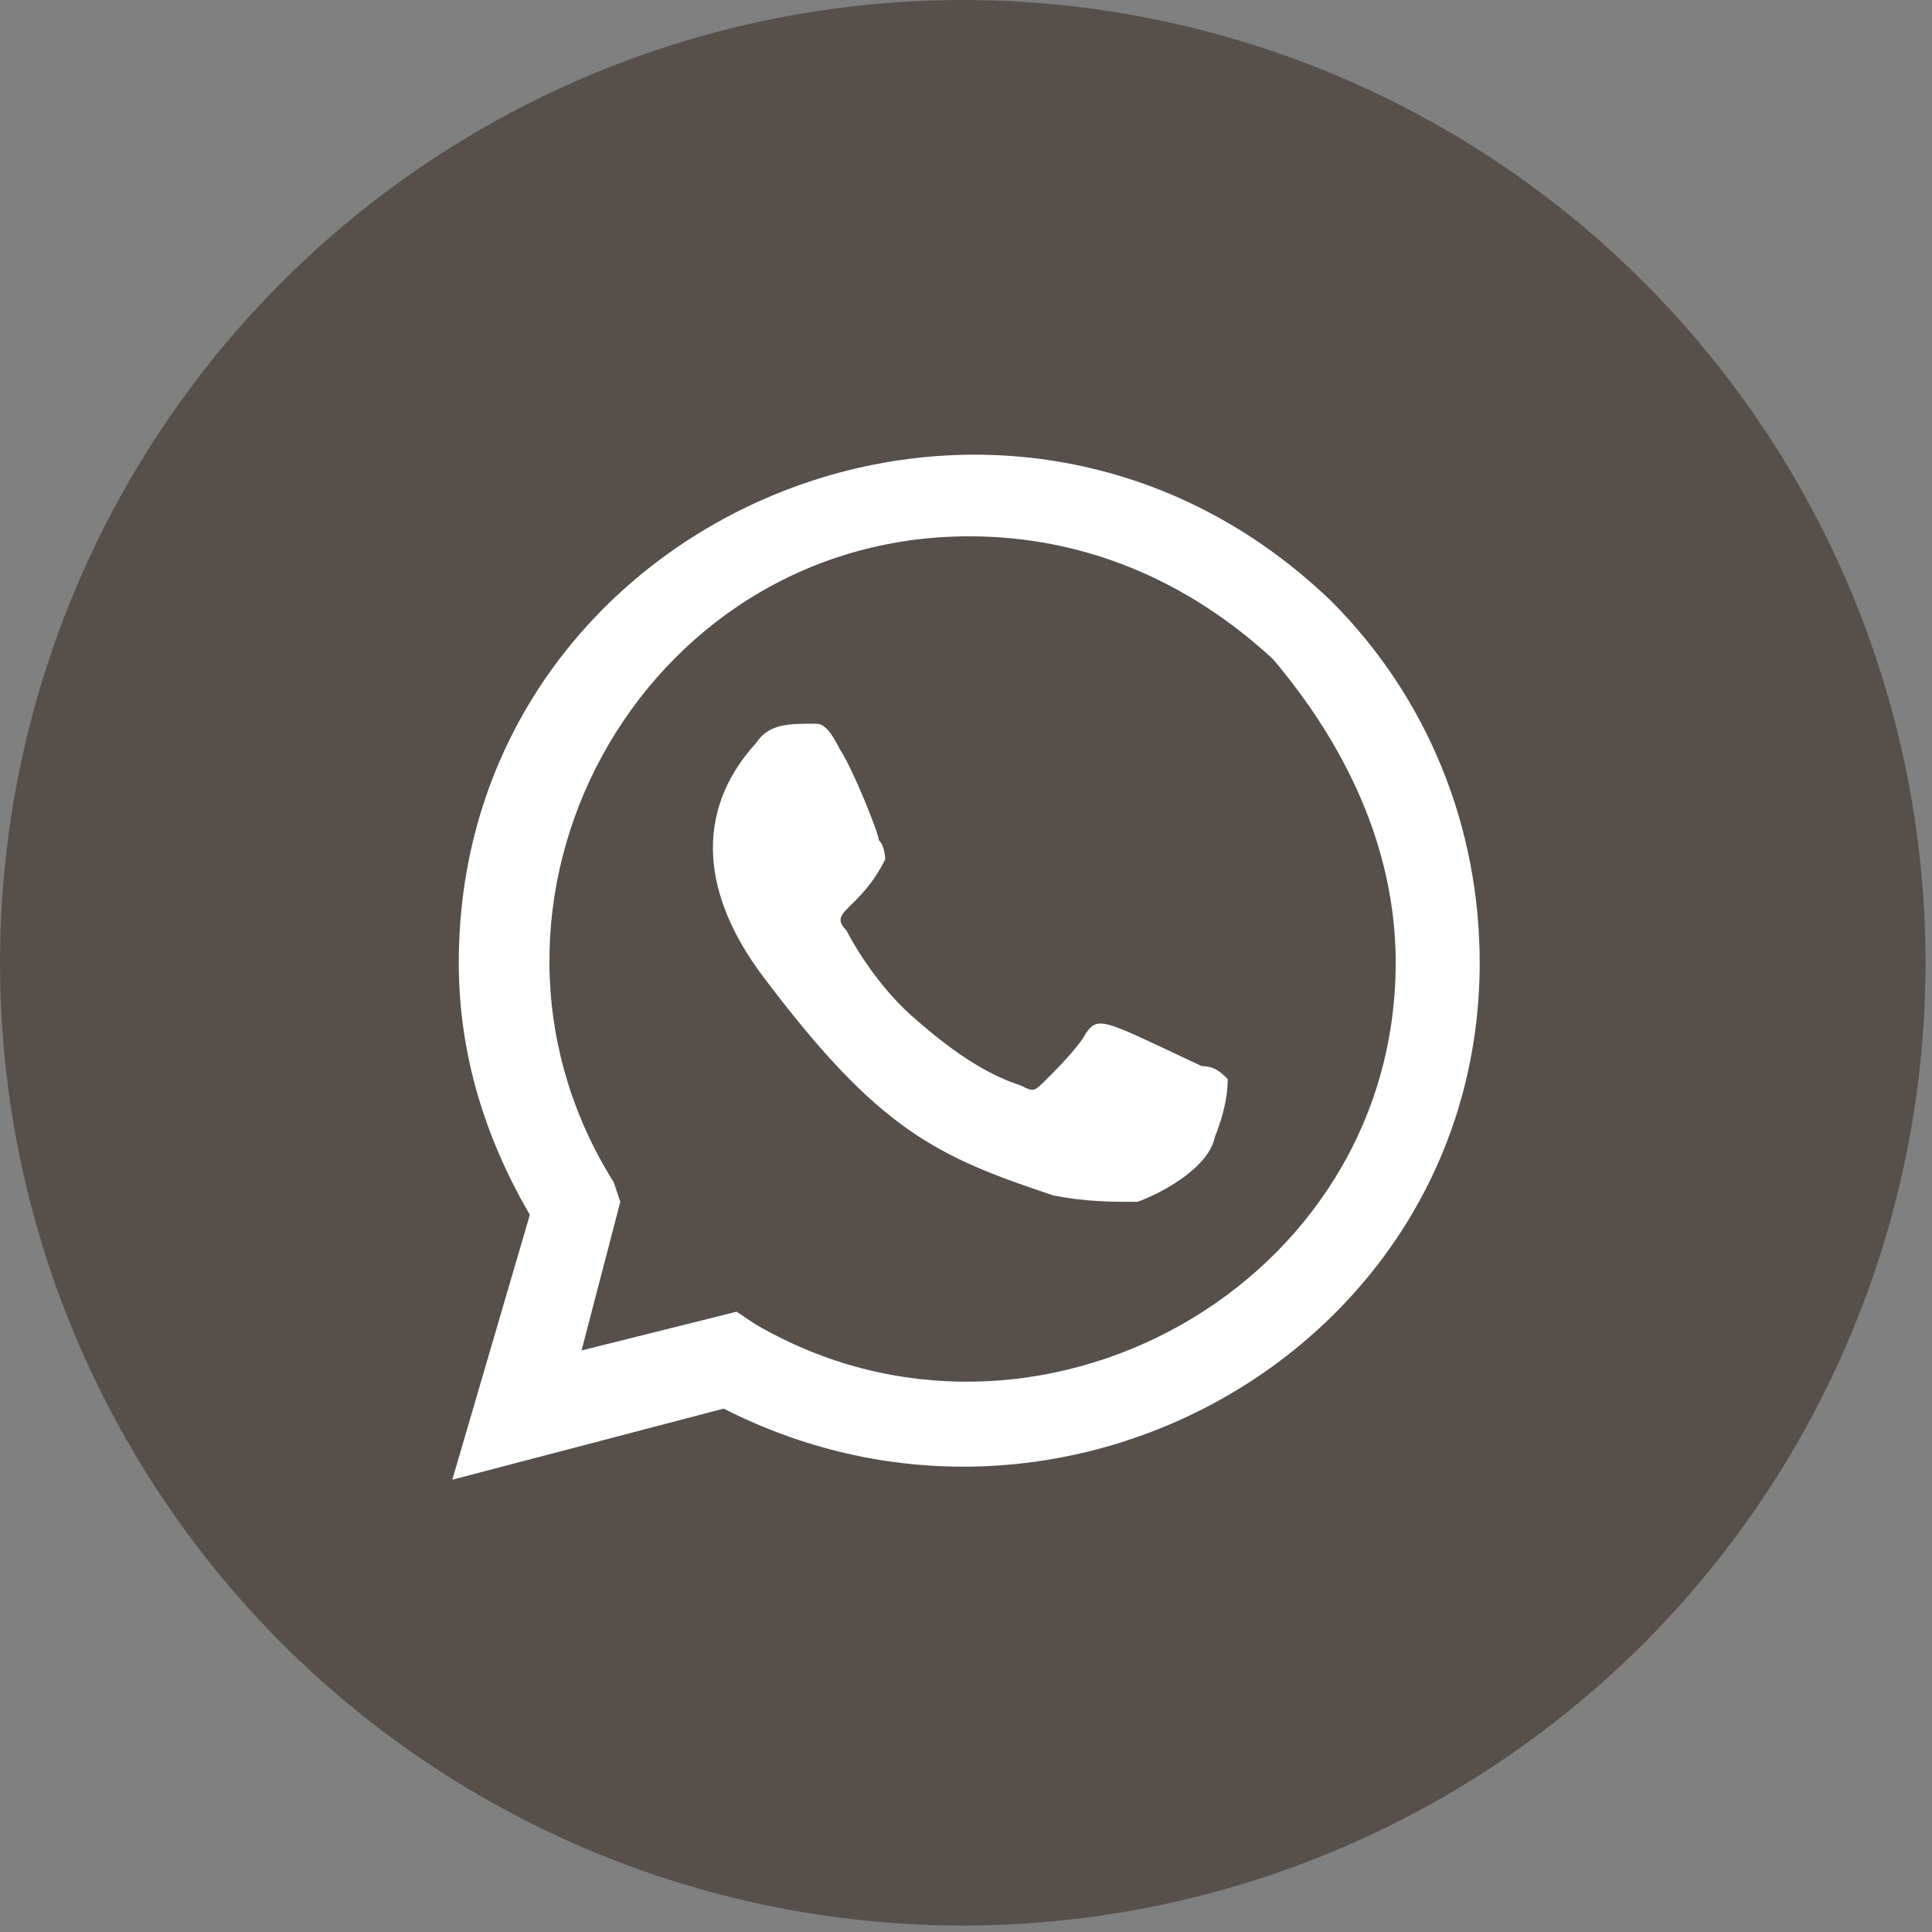
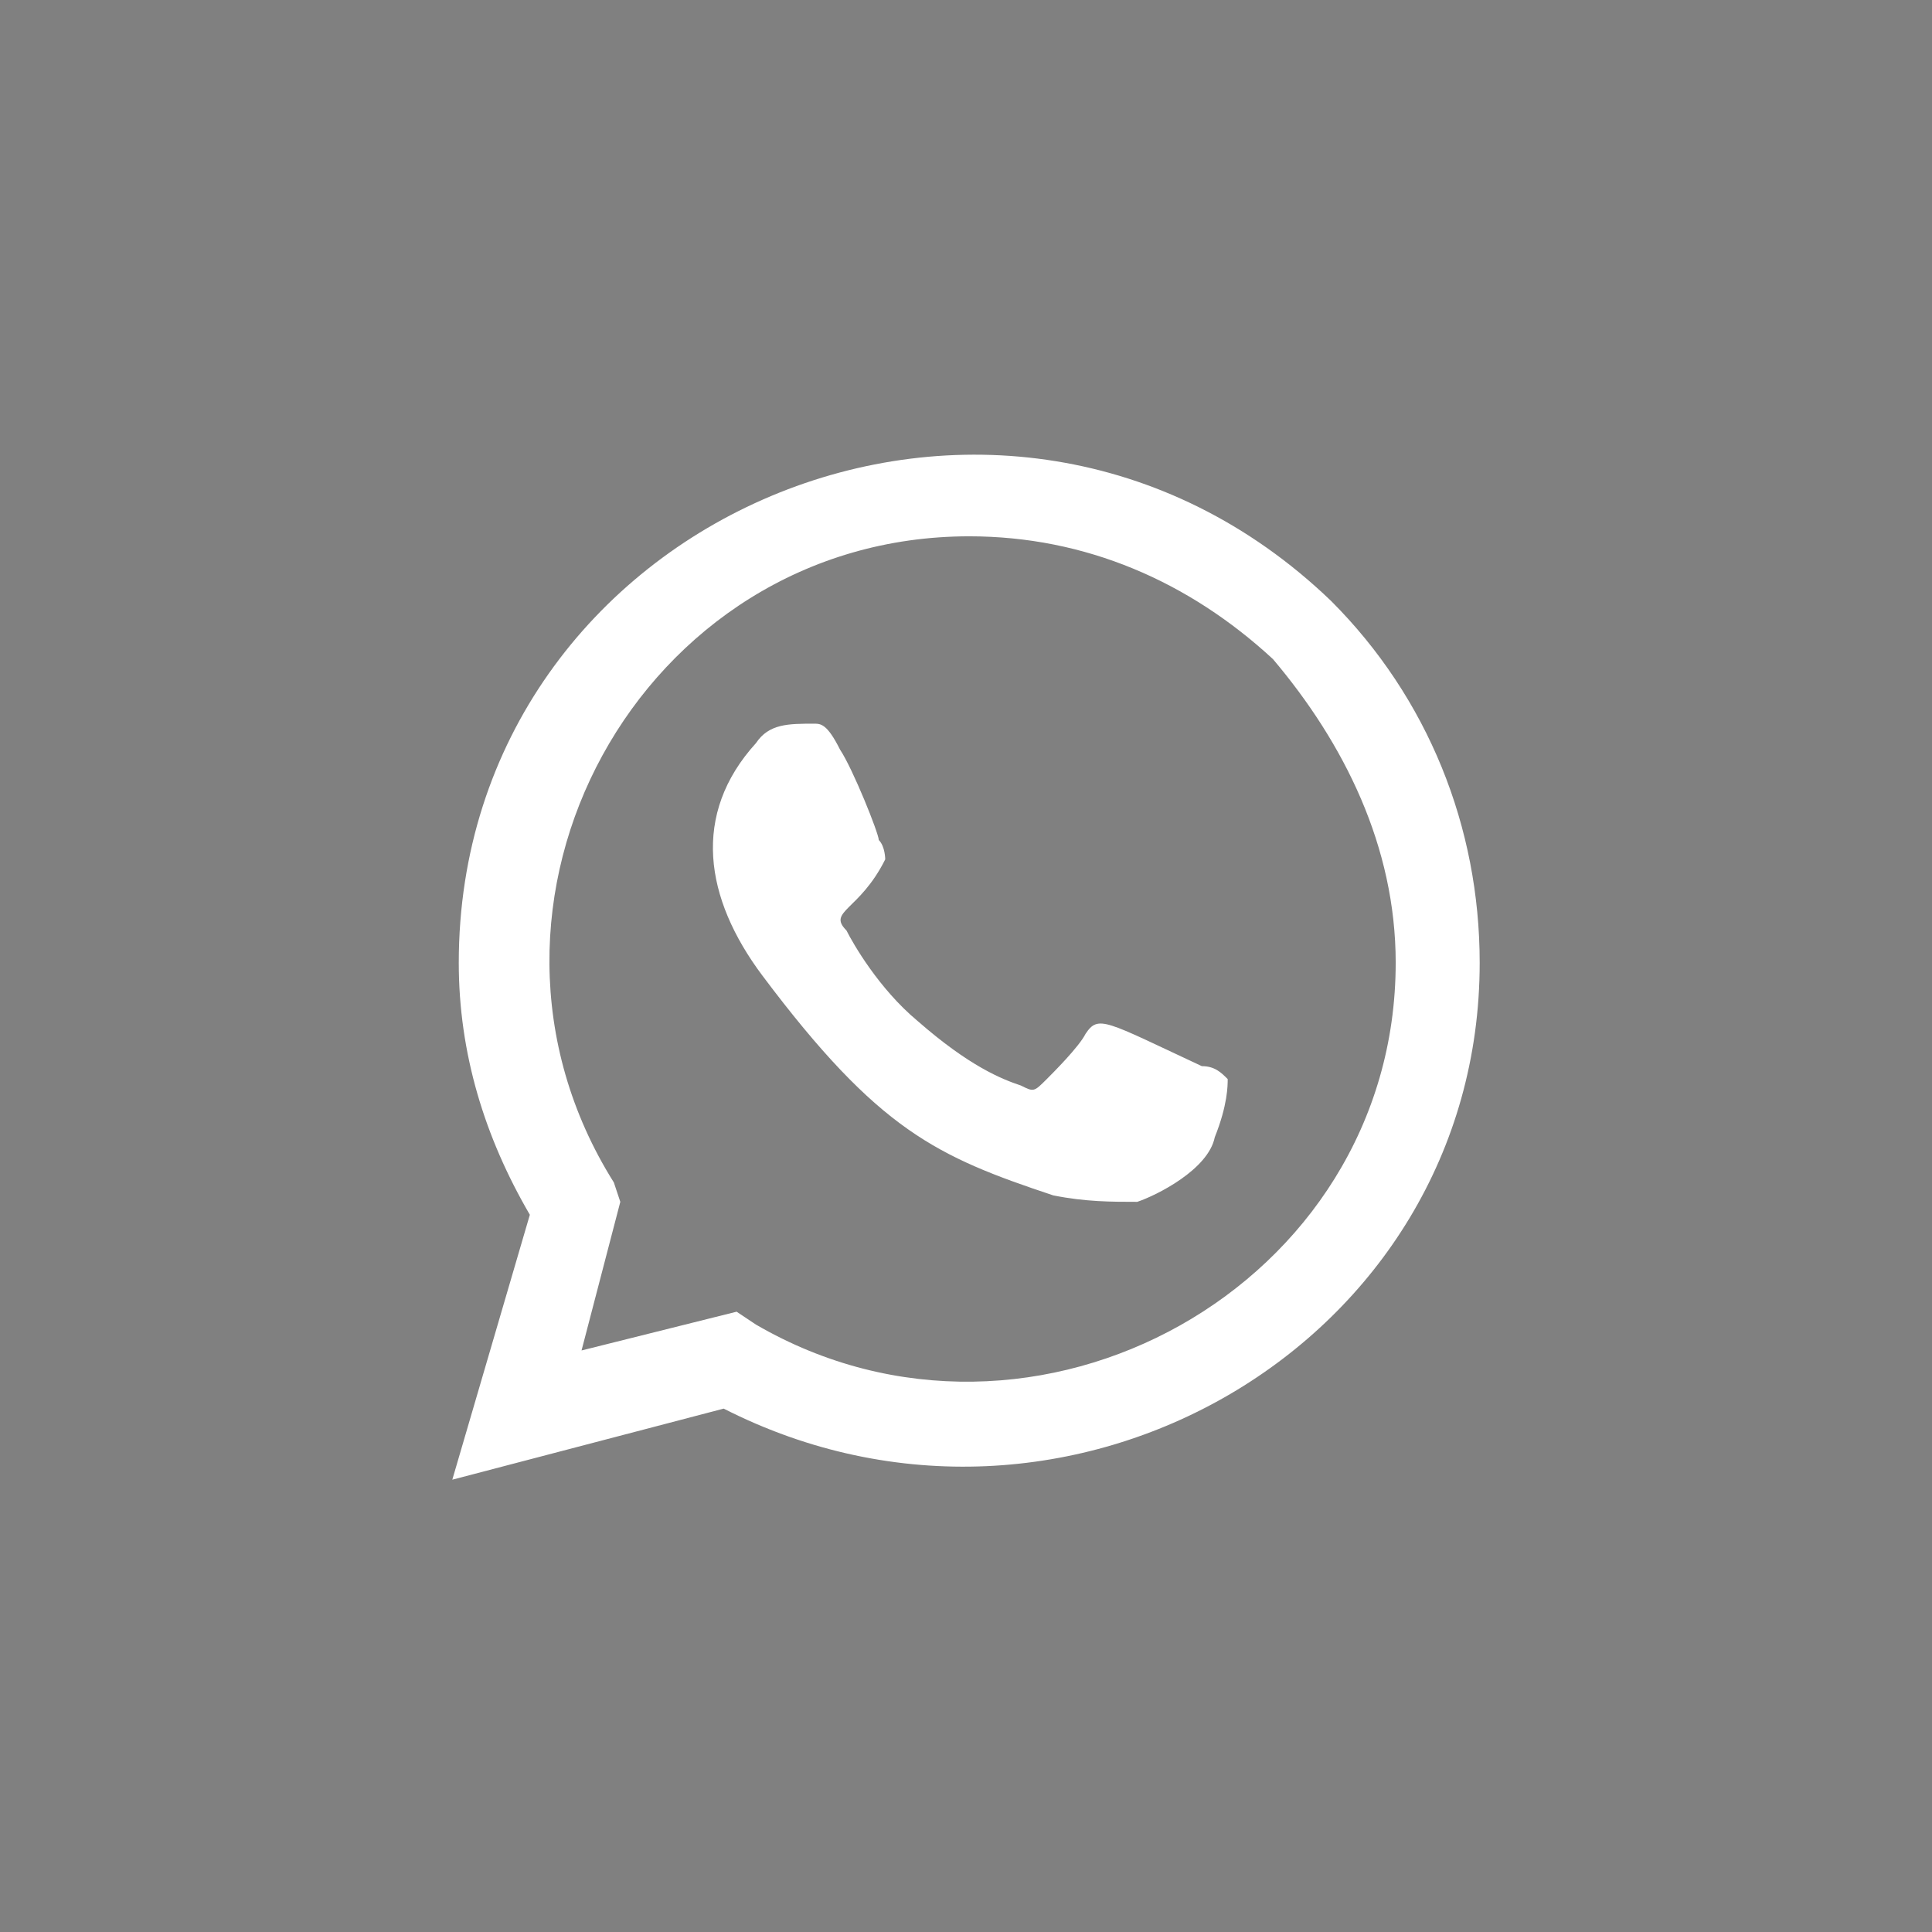
<svg xmlns="http://www.w3.org/2000/svg" xml:space="preserve" width="30px" height="30px" version="1.0" style="shape-rendering:geometricPrecision; text-rendering:geometricPrecision; image-rendering:optimizeQuality; fill-rule:evenodd; clip-rule:evenodd" viewBox="0 0 2.99 2.99">
  <rect x="0" y="0" width="2.99" height="2.99" fill="#808080" stroke="none" />
  <defs>
    <style type="text/css">
   
    .fil0 {fill:#574F4C}
    .fil1 {fill:white}
   
  </style>
  </defs>
  <g id="Capa_x0020_1">
-     <circle class="fil0" cx="1.49" cy="1.49" r="1.49" />
-   </g>
+     </g>
  <g id="Capa_x0020_1_0">
    <path id="ico-whatsapp.svg" class="fil1" d="M2.16 1.49c0,0.5 -0.56,0.81 -0.99,0.56l-0.03 -0.02 -0.24 0.06 0.06 -0.23 -0.01 -0.03c-0.27,-0.43 0.04,-1 0.55,-1 0.18,0 0.34,0.07 0.47,0.19 0.11,0.13 0.19,0.29 0.19,0.47l0 0 0 0 0 0 0 0zm-0.1 -0.56c-0.51,-0.49 -1.35,-0.13 -1.35,0.56 0,0.14 0.04,0.27 0.11,0.39l-0.12 0.41 0.42 -0.11c0.53,0.27 1.17,-0.1 1.17,-0.69 0,-0.21 -0.08,-0.41 -0.23,-0.56l0 0 0 0 0 0 0 0zm-0.2 0.72l0 0c-0.15,-0.07 -0.16,-0.08 -0.18,-0.05 -0.01,0.02 -0.05,0.06 -0.06,0.07 -0.02,0.02 -0.02,0.02 -0.04,0.01 -0.03,-0.01 -0.08,-0.03 -0.16,-0.1 -0.06,-0.05 -0.1,-0.12 -0.11,-0.14 -0.03,-0.03 0.02,-0.03 0.06,-0.11 0,0 0,-0.02 -0.01,-0.03 0,-0.01 -0.04,-0.11 -0.06,-0.14 -0.02,-0.04 -0.03,-0.04 -0.04,-0.04 -0.04,0 -0.07,0 -0.09,0.03 -0.1,0.11 -0.08,0.24 0.01,0.36 0.18,0.24 0.27,0.28 0.45,0.34 0.05,0.01 0.09,0.01 0.13,0.01 0.03,-0.01 0.11,-0.05 0.12,-0.1 0.02,-0.05 0.02,-0.08 0.02,-0.09 -0.01,-0.01 -0.02,-0.02 -0.04,-0.02l0 0 0 0 0 0z" />
  </g>
</svg>